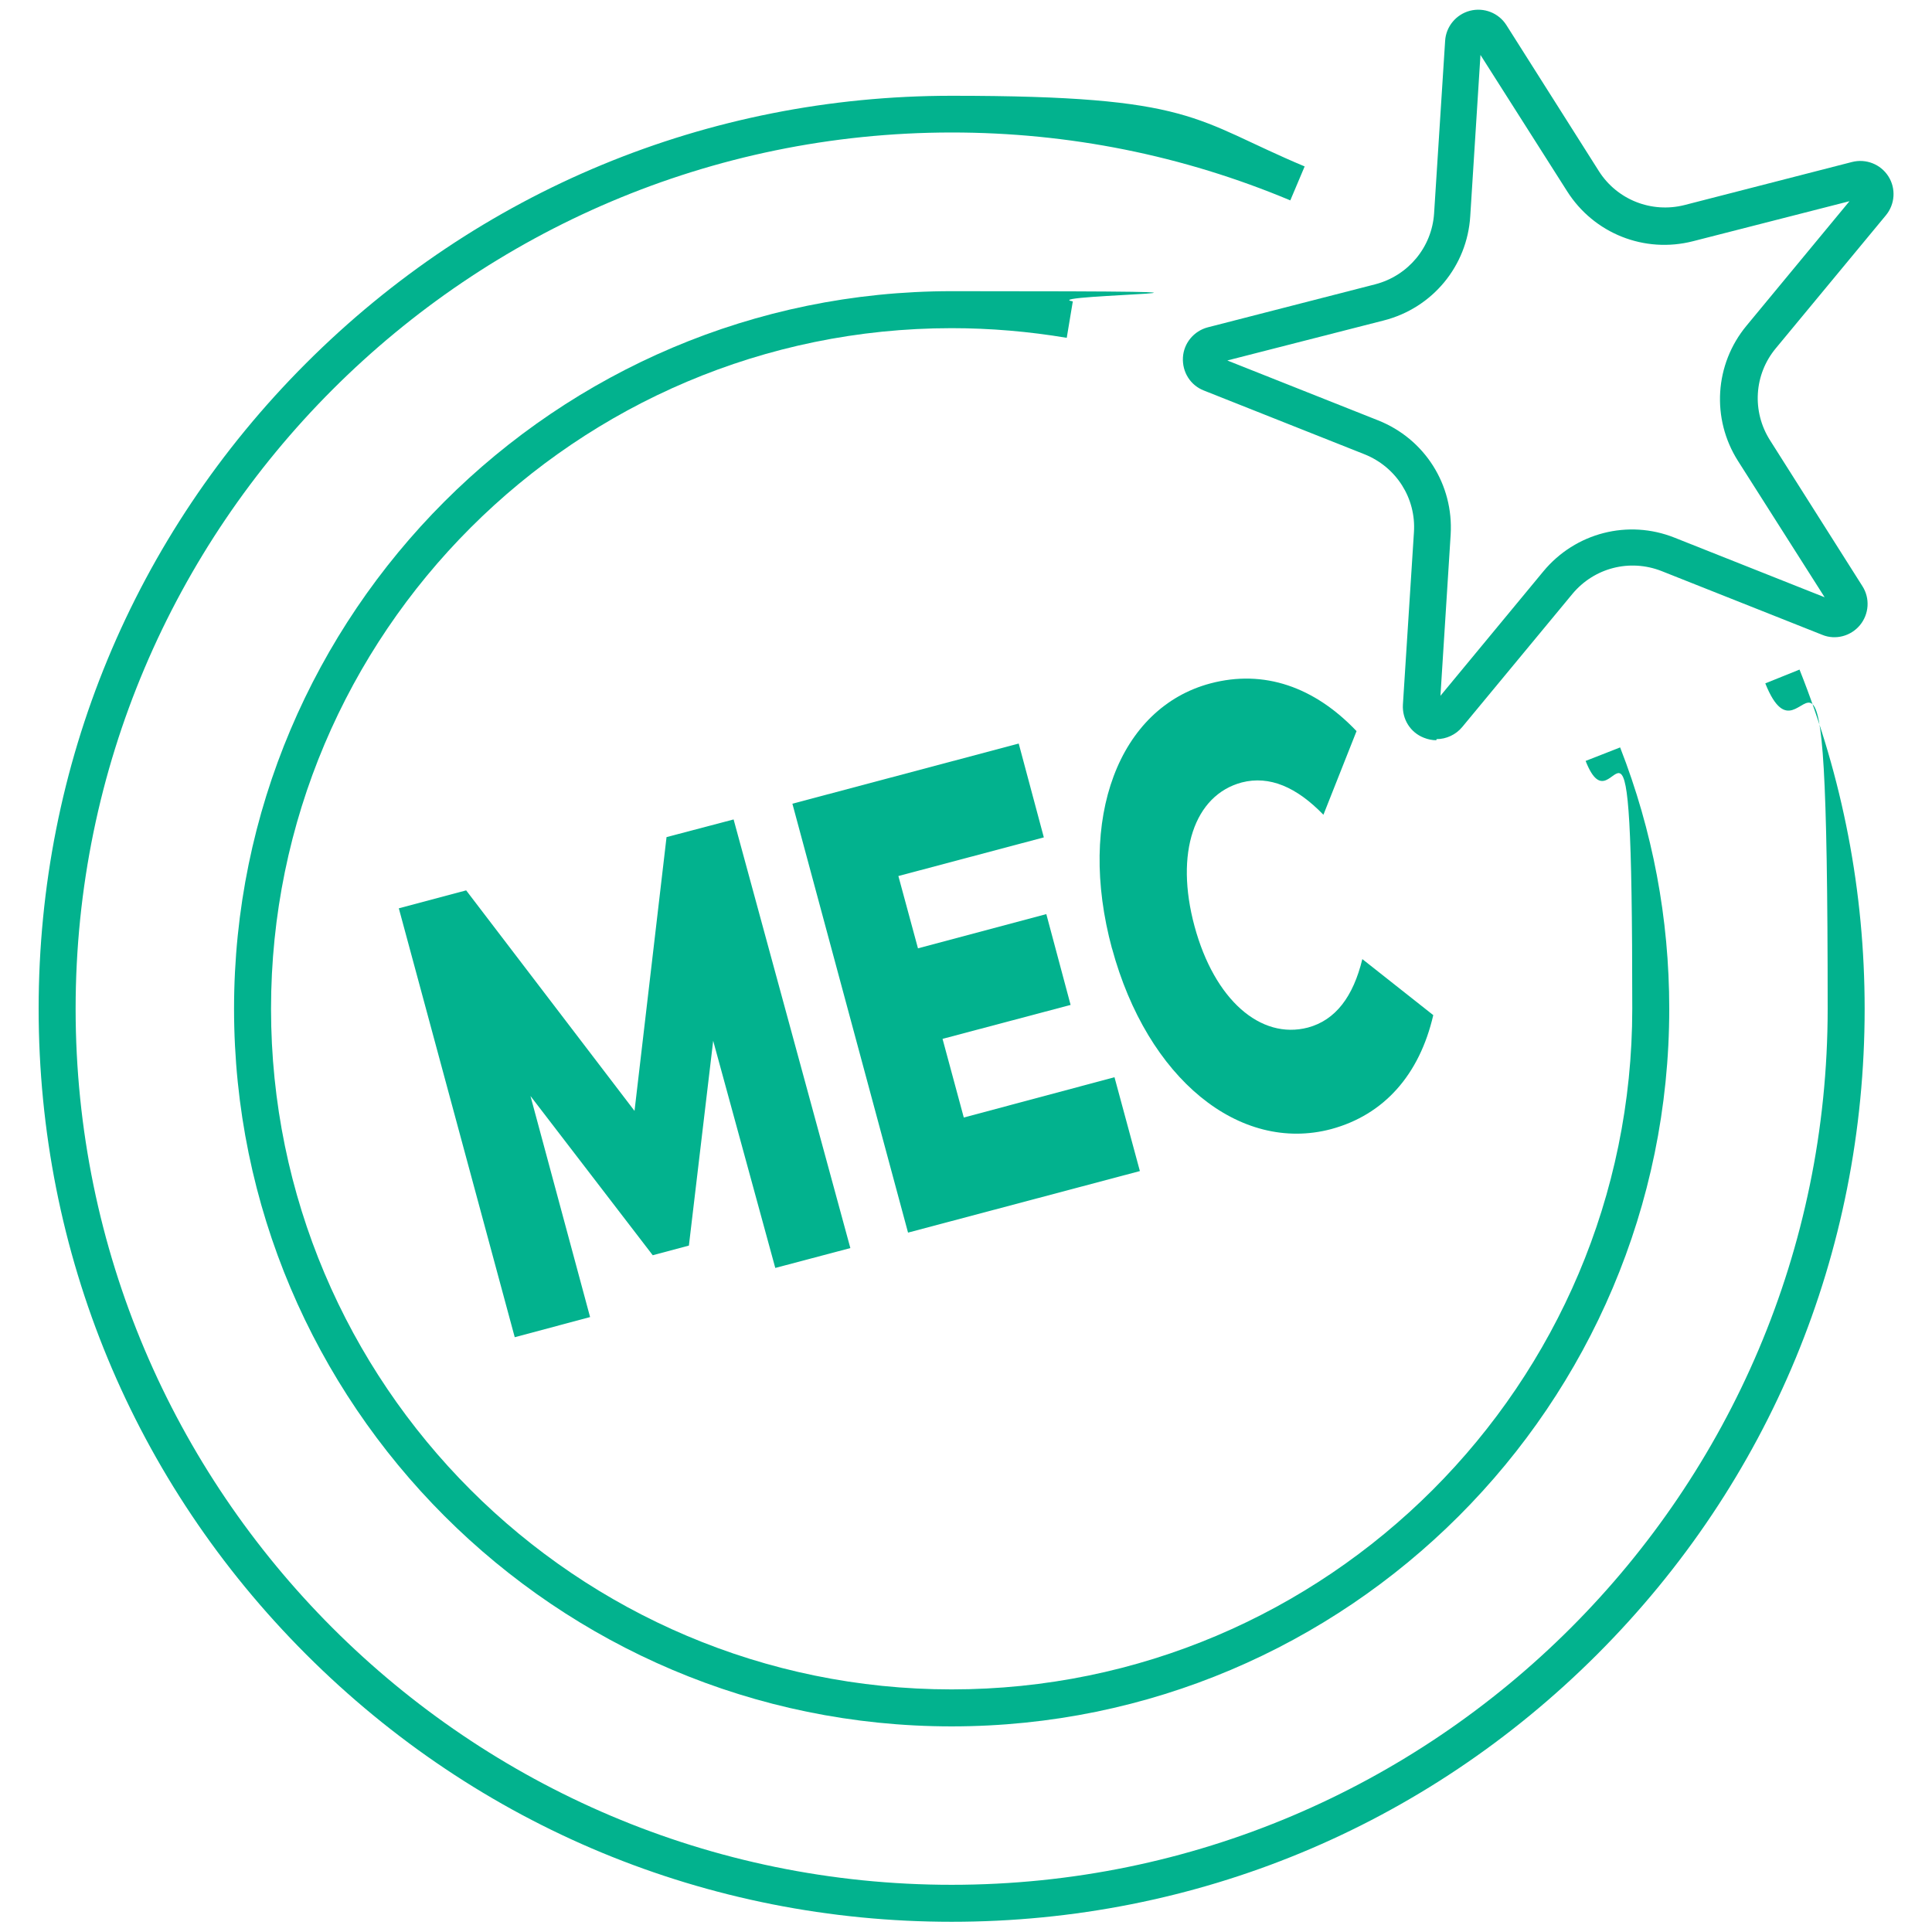
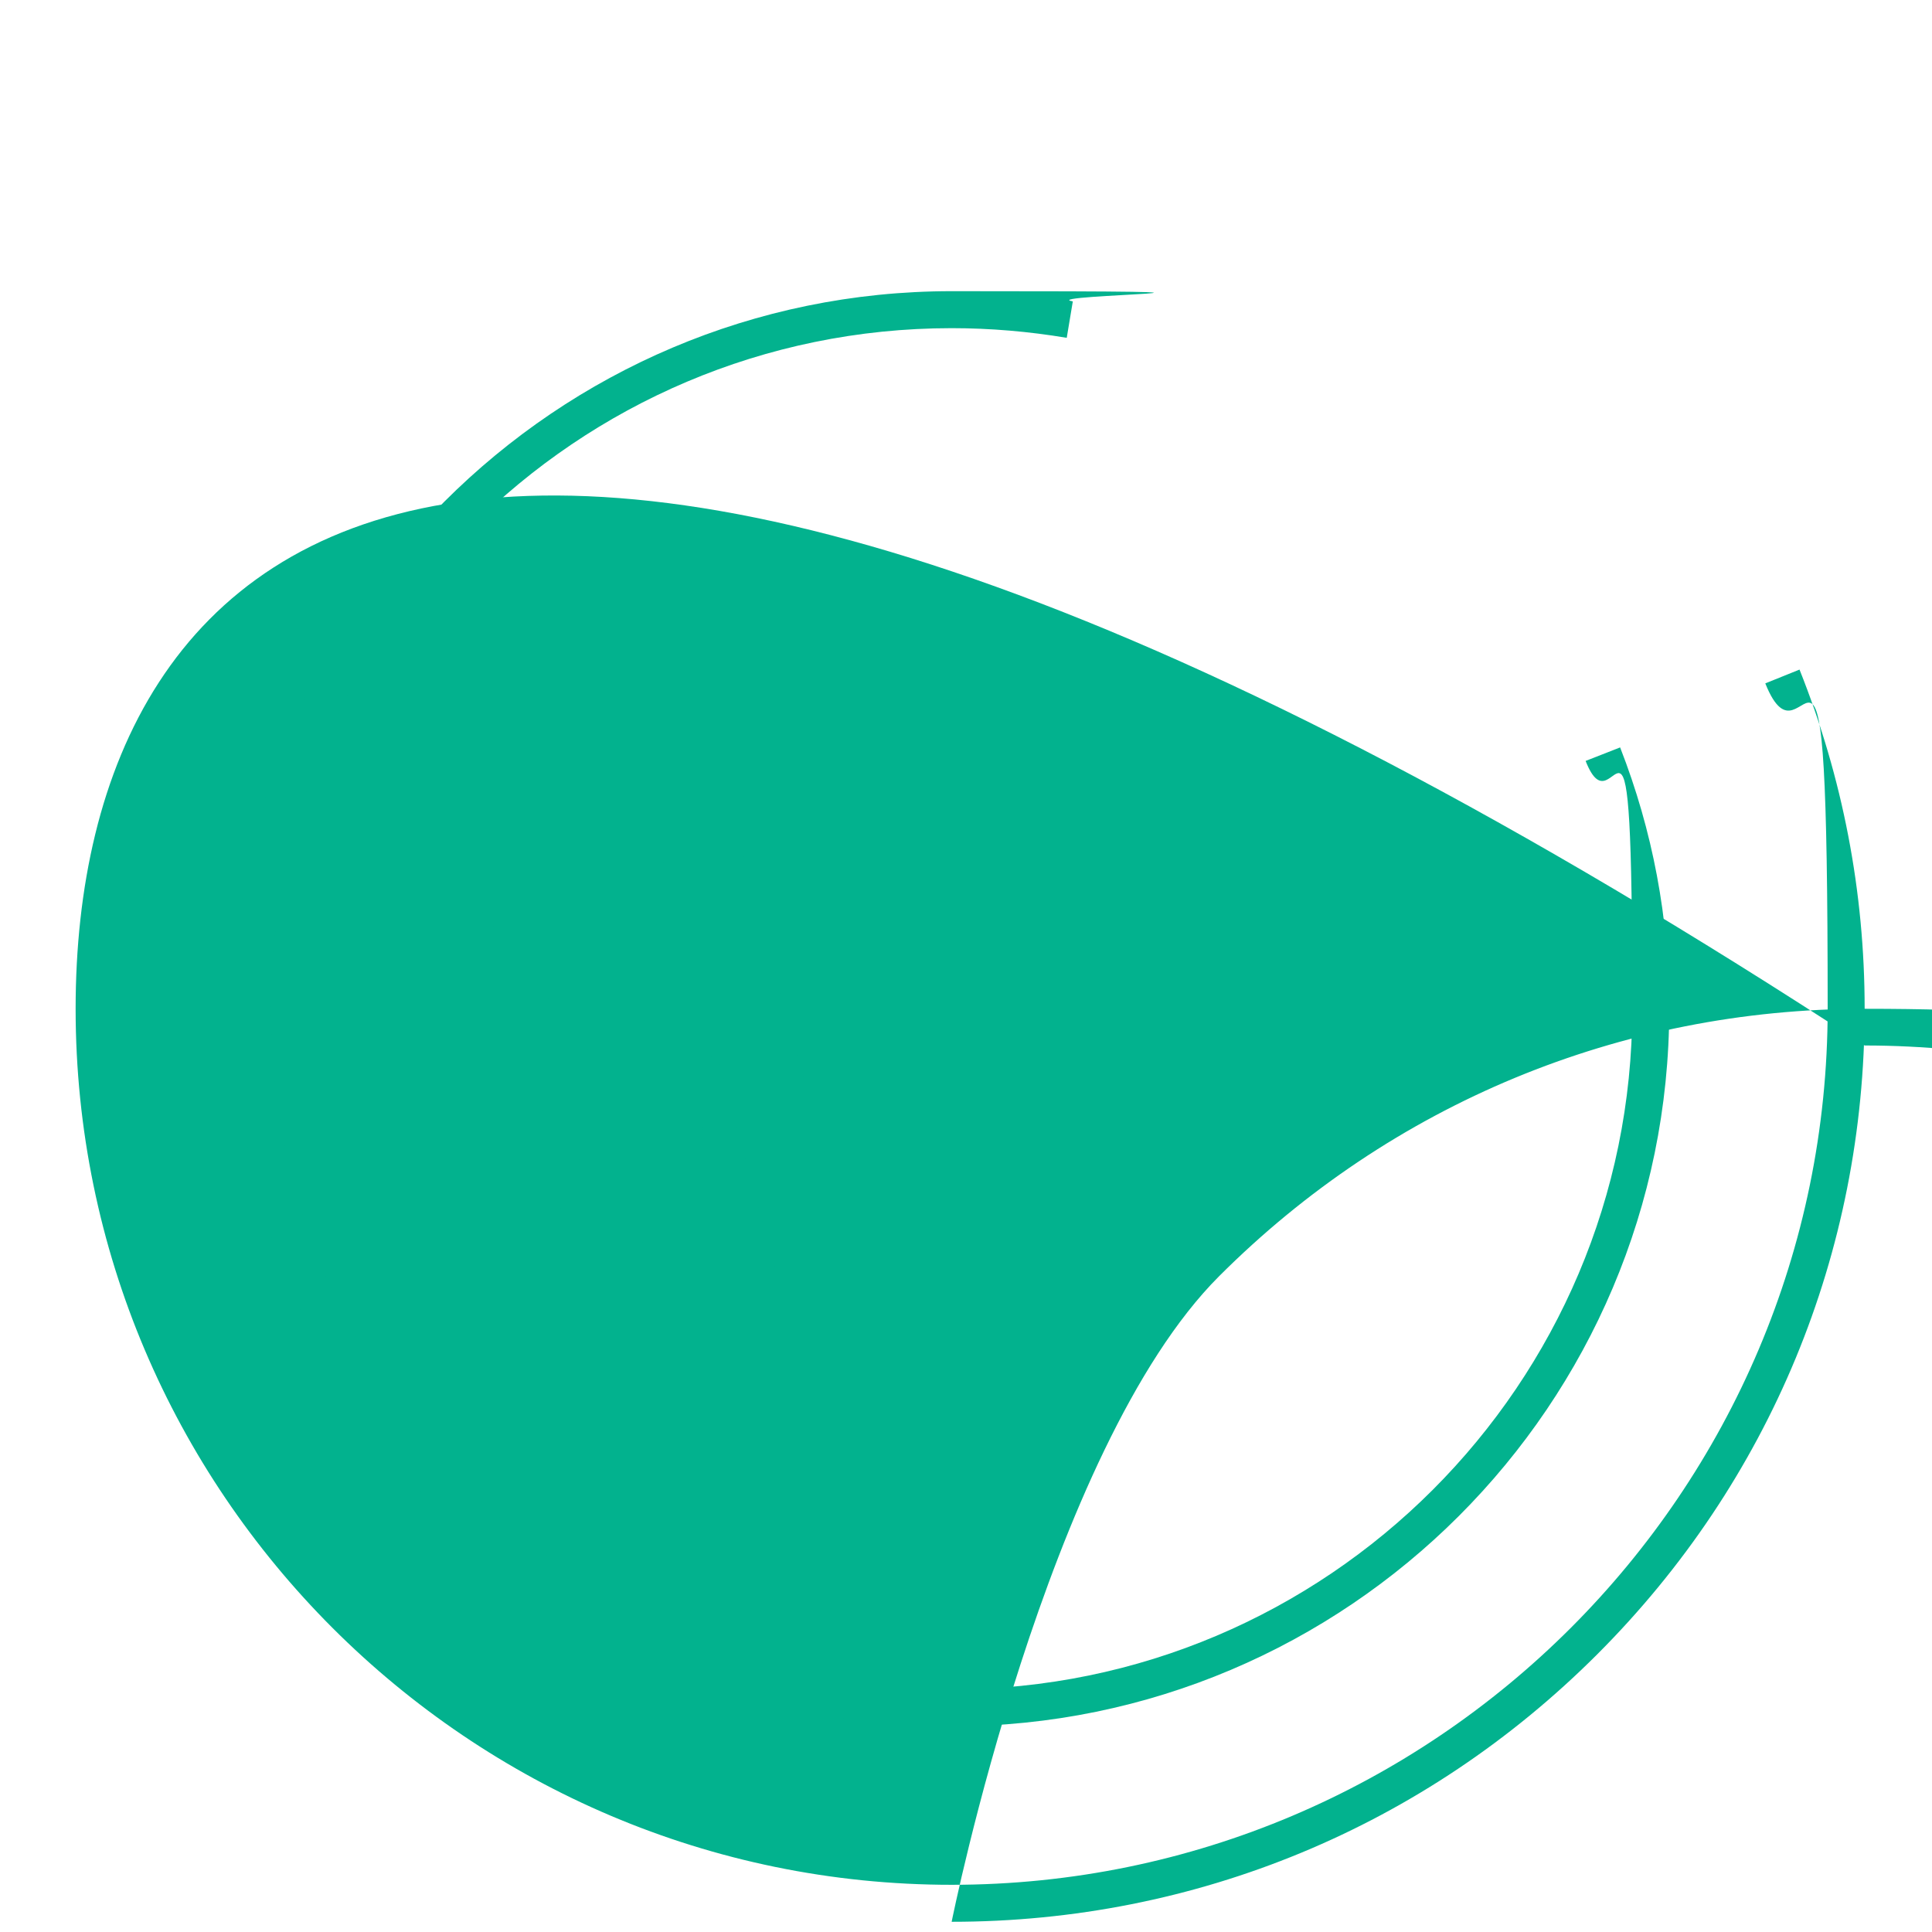
<svg xmlns="http://www.w3.org/2000/svg" id="Layer_1" version="1.1" viewBox="0 0 700 700">
  <defs>
    <style>
      .st0 {
        fill: #02b28e;
      }
    </style>
  </defs>
  <g>
-     <path class="st0" d="M344.8,696.3c-88.4,0-171.4-34.4-233.9-96.9-62.5-62.5-96.9-145.5-96.9-233.9s34.4-171.4,96.9-233.9c62.5-62.5,145.5-96.9,233.9-96.9s87.4,8.6,127.9,25.6l-5.2,12.3c-38.9-16.3-80.2-24.6-122.7-24.6C169.8,48.1,27.4,190.5,27.4,365.5s142.4,317.4,317.4,317.4,317.4-142.4,317.4-317.4-7.6-80.4-22.6-117.9l12.4-5c15.6,39.1,23.6,80.4,23.6,122.9,0,88.4-34.4,171.4-96.9,233.9-62.5,62.5-145.5,96.9-233.9,96.9Z" />
+     <path class="st0" d="M344.8,696.3s34.4-171.4,96.9-233.9c62.5-62.5,145.5-96.9,233.9-96.9s87.4,8.6,127.9,25.6l-5.2,12.3c-38.9-16.3-80.2-24.6-122.7-24.6C169.8,48.1,27.4,190.5,27.4,365.5s142.4,317.4,317.4,317.4,317.4-142.4,317.4-317.4-7.6-80.4-22.6-117.9l12.4-5c15.6,39.1,23.6,80.4,23.6,122.9,0,88.4-34.4,171.4-96.9,233.9-62.5,62.5-145.5,96.9-233.9,96.9Z" />
    <path class="st0" d="M344.8,625.5c-143.4,0-260-116.6-260-260S201.4,105.5,344.8,105.5s29.5,1.2,43.9,3.7l-2.2,13.2c-13.7-2.3-27.7-3.5-41.7-3.5-136,0-246.6,110.6-246.6,246.6s110.6,246.6,246.6,246.6,246.6-110.6,246.6-246.6-5.7-61.2-16.9-89.8l12.5-4.9c11.8,30.2,17.8,62,17.8,94.7,0,143.4-116.6,260-260,260Z" />
  </g>
-   <path class="st0" d="M520.4,268.2c-1.5,0-3-.3-4.5-.9-4.9-1.9-7.9-6.7-7.6-12l4-62.5c.8-12.3-6.4-23.6-17.9-28.2l-58.2-23.1c-4.9-1.9-7.9-6.7-7.6-12,.3-5.2,4-9.6,9-10.9l60.7-15.6c11.9-3.1,20.5-13.4,21.3-25.7l4-62.5c.3-5.2,4-9.6,9-10.9,5.1-1.3,10.4.8,13.2,5.2l33.5,52.9c6.6,10.4,19.1,15.3,31,12.3l60.7-15.6c5.1-1.3,10.4.8,13.2,5.2,2.8,4.4,2.4,10.1-.9,14.1l-39.9,48.2c-7.9,9.5-8.7,22.9-2.1,33.3l33.5,52.9c2.8,4.4,2.4,10.1-.9,14.1-3.3,4-8.9,5.5-13.7,3.5l-58.2-23.1c-11.5-4.5-24.4-1.2-32.3,8.3l-39.9,48.2c-2.3,2.8-5.8,4.4-9.3,4.4ZM444.9,130.7l54.4,21.6c16.9,6.7,27.4,23.3,26.3,41.4l-3.7,58.4,37.3-45.1c11.6-14,30.7-18.9,47.5-12.2l54.4,21.6-31.4-49.4c-9.7-15.3-8.5-35,3.1-49l37.3-45.1-56.7,14.5c-17.6,4.5-35.9-2.8-45.6-18.1l-31.4-49.4-3.7,58.4c-1.1,18.1-13.7,33.3-31.3,37.8l-56.7,14.5ZM665,217.9h0s0,0,0,0Z" />
  <g>
-     <path class="st0" d="M402.9,343.7c-12.8-47.3,2.5-87.3,35.7-96.1,19.3-5.1,37.6,1.2,52.9,17.3l-12,30.3c-9.7-10-19.5-14.3-29.6-11.7-17.2,4.6-24.3,25.5-17.1,52.1,7.2,26.6,23.9,41.2,41.1,36.7,10-2.7,16.4-11.2,19.7-24.8l25.7,20.3c-5,21.6-17.8,36.1-37,41.3-33.2,8.8-66.6-18.2-79.4-65.5" />
-     <polygon class="st0" points="403.8 390.3 413 424.3 329 446.6 287.1 291.2 369.1 269.4 378.2 303.4 325.5 317.4 332.6 343.6 379.1 331.2 387.9 364.1 341.5 376.4 349.2 404.9 403.8 390.3" />
    <polygon class="st0" points="280.9 459.4 258.4 377.1 249.6 451.3 236.5 454.8 192.2 397.1 213.8 477.2 186.5 484.5 144.5 329.1 168.9 322.6 229.9 402.5 241.5 303.3 265.8 296.9 308.1 452.2 280.9 459.4" />
  </g>
</svg>